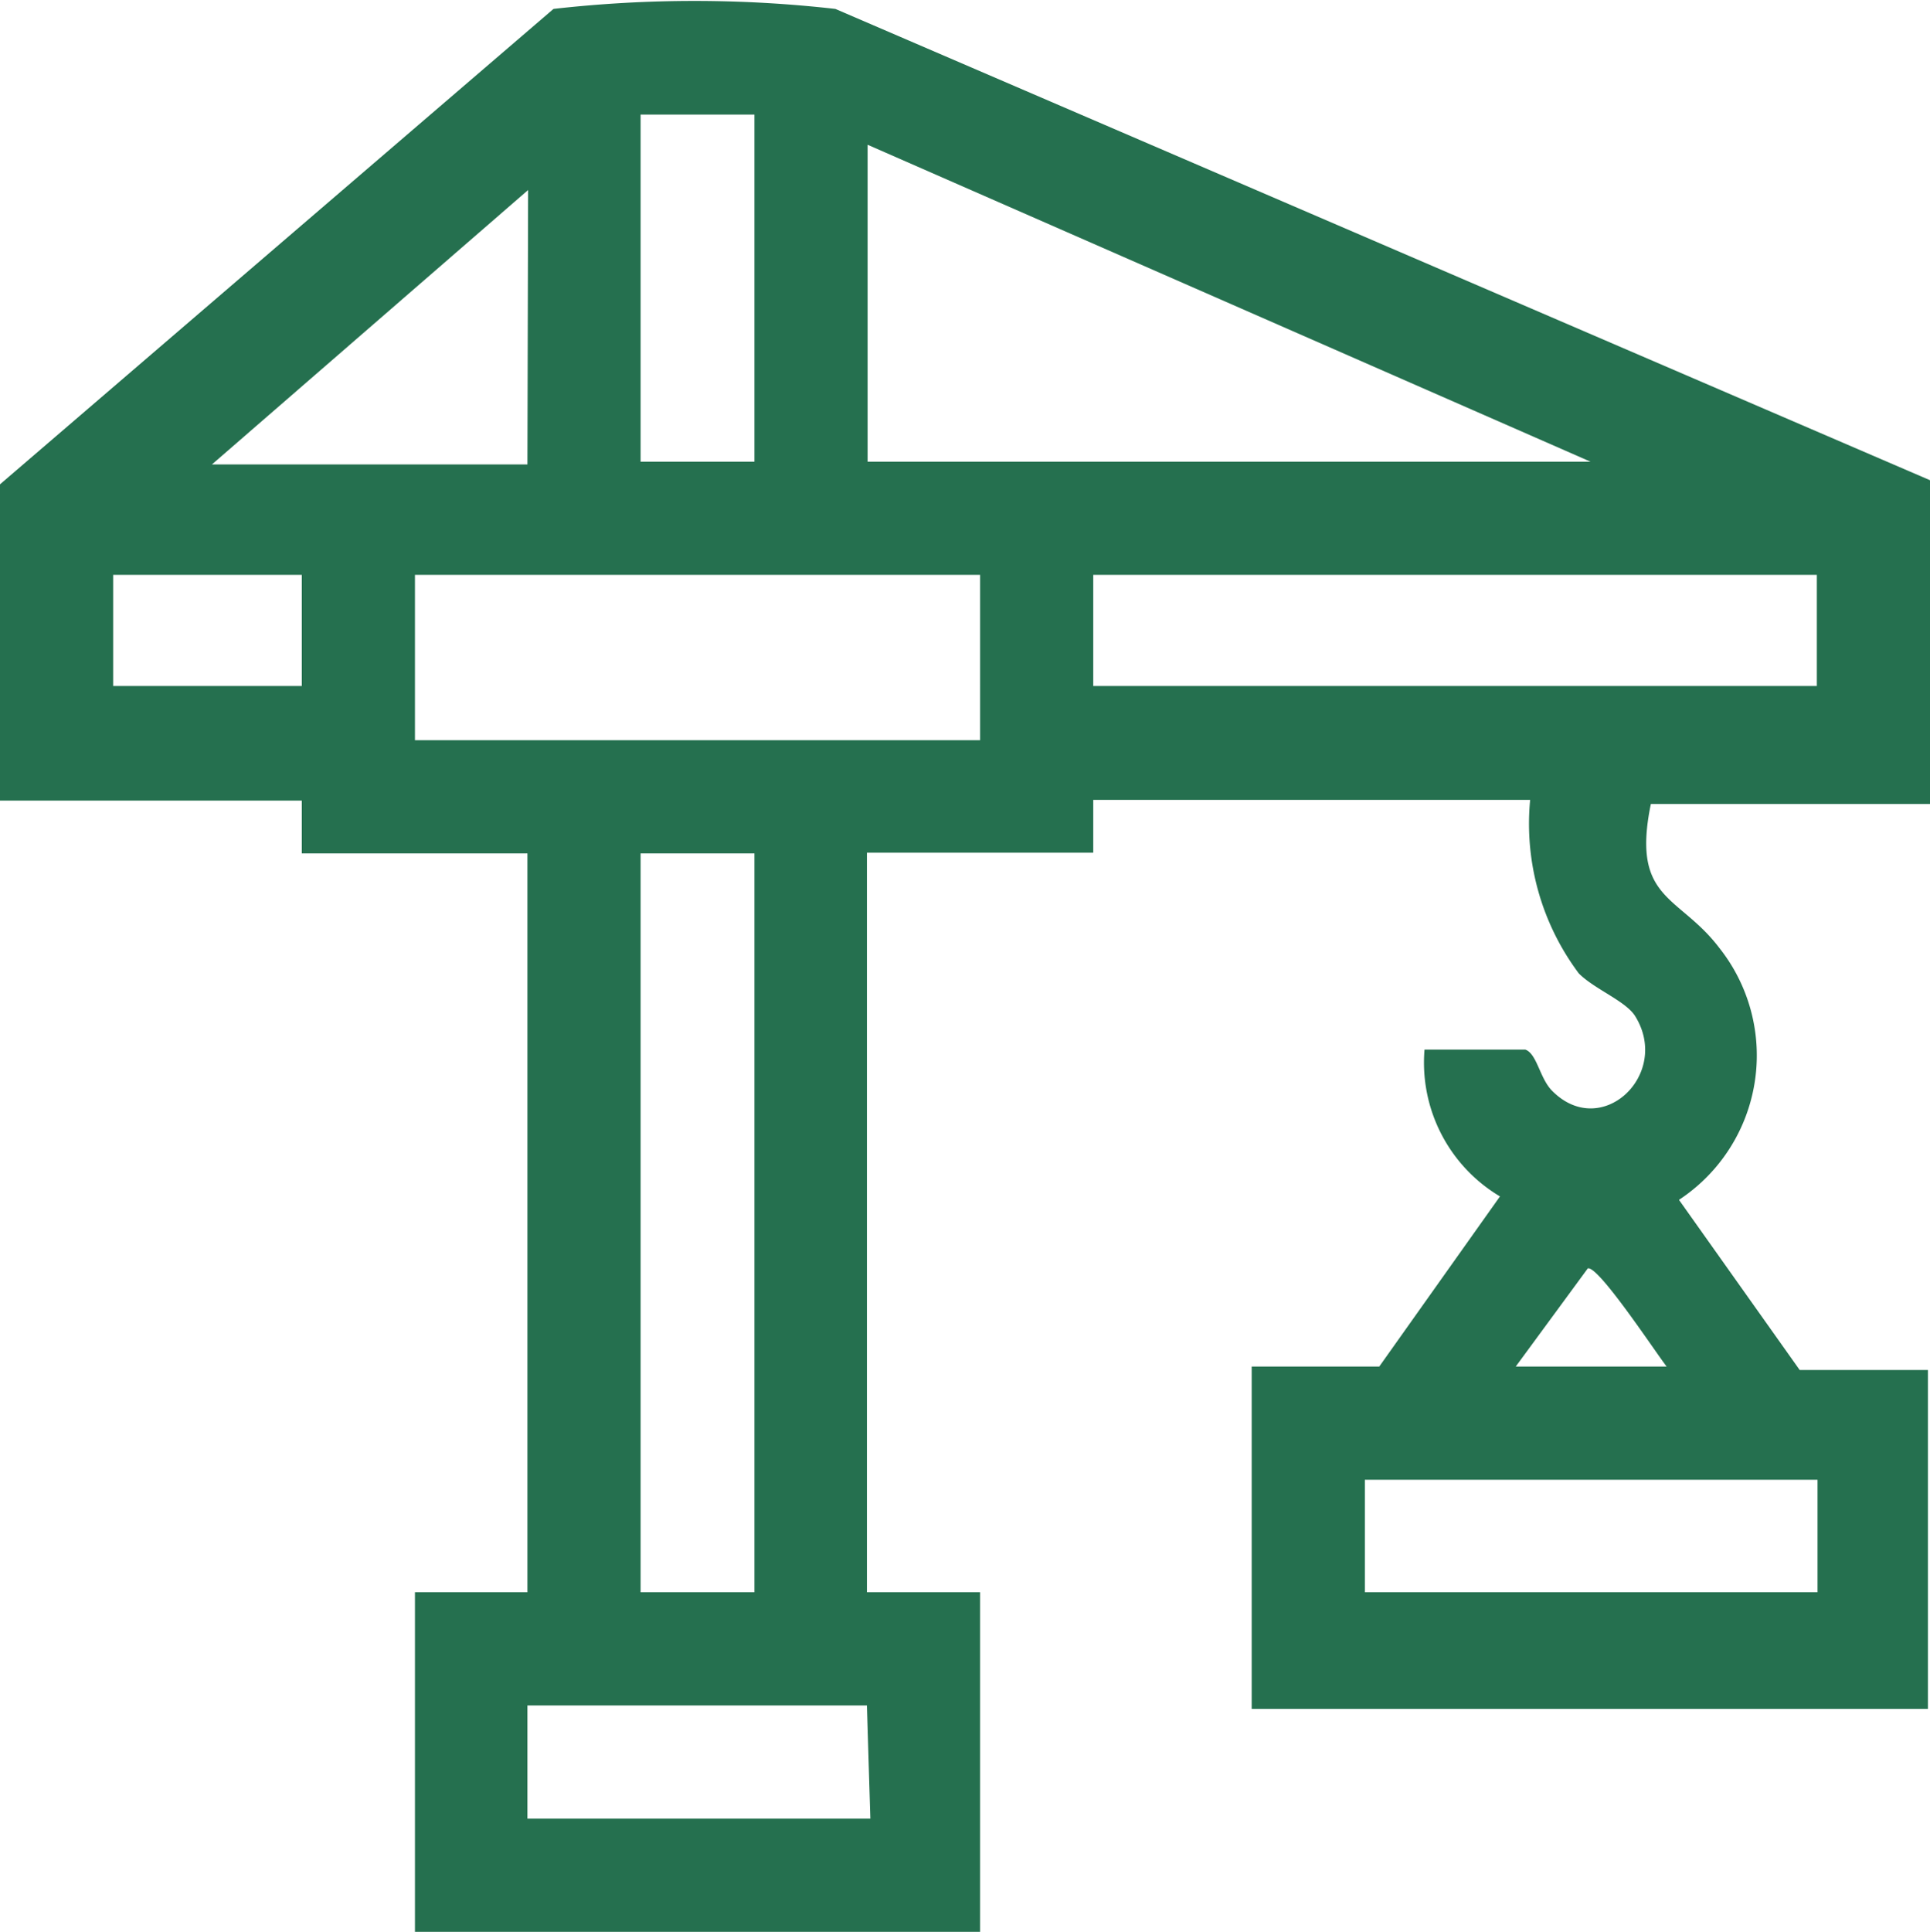
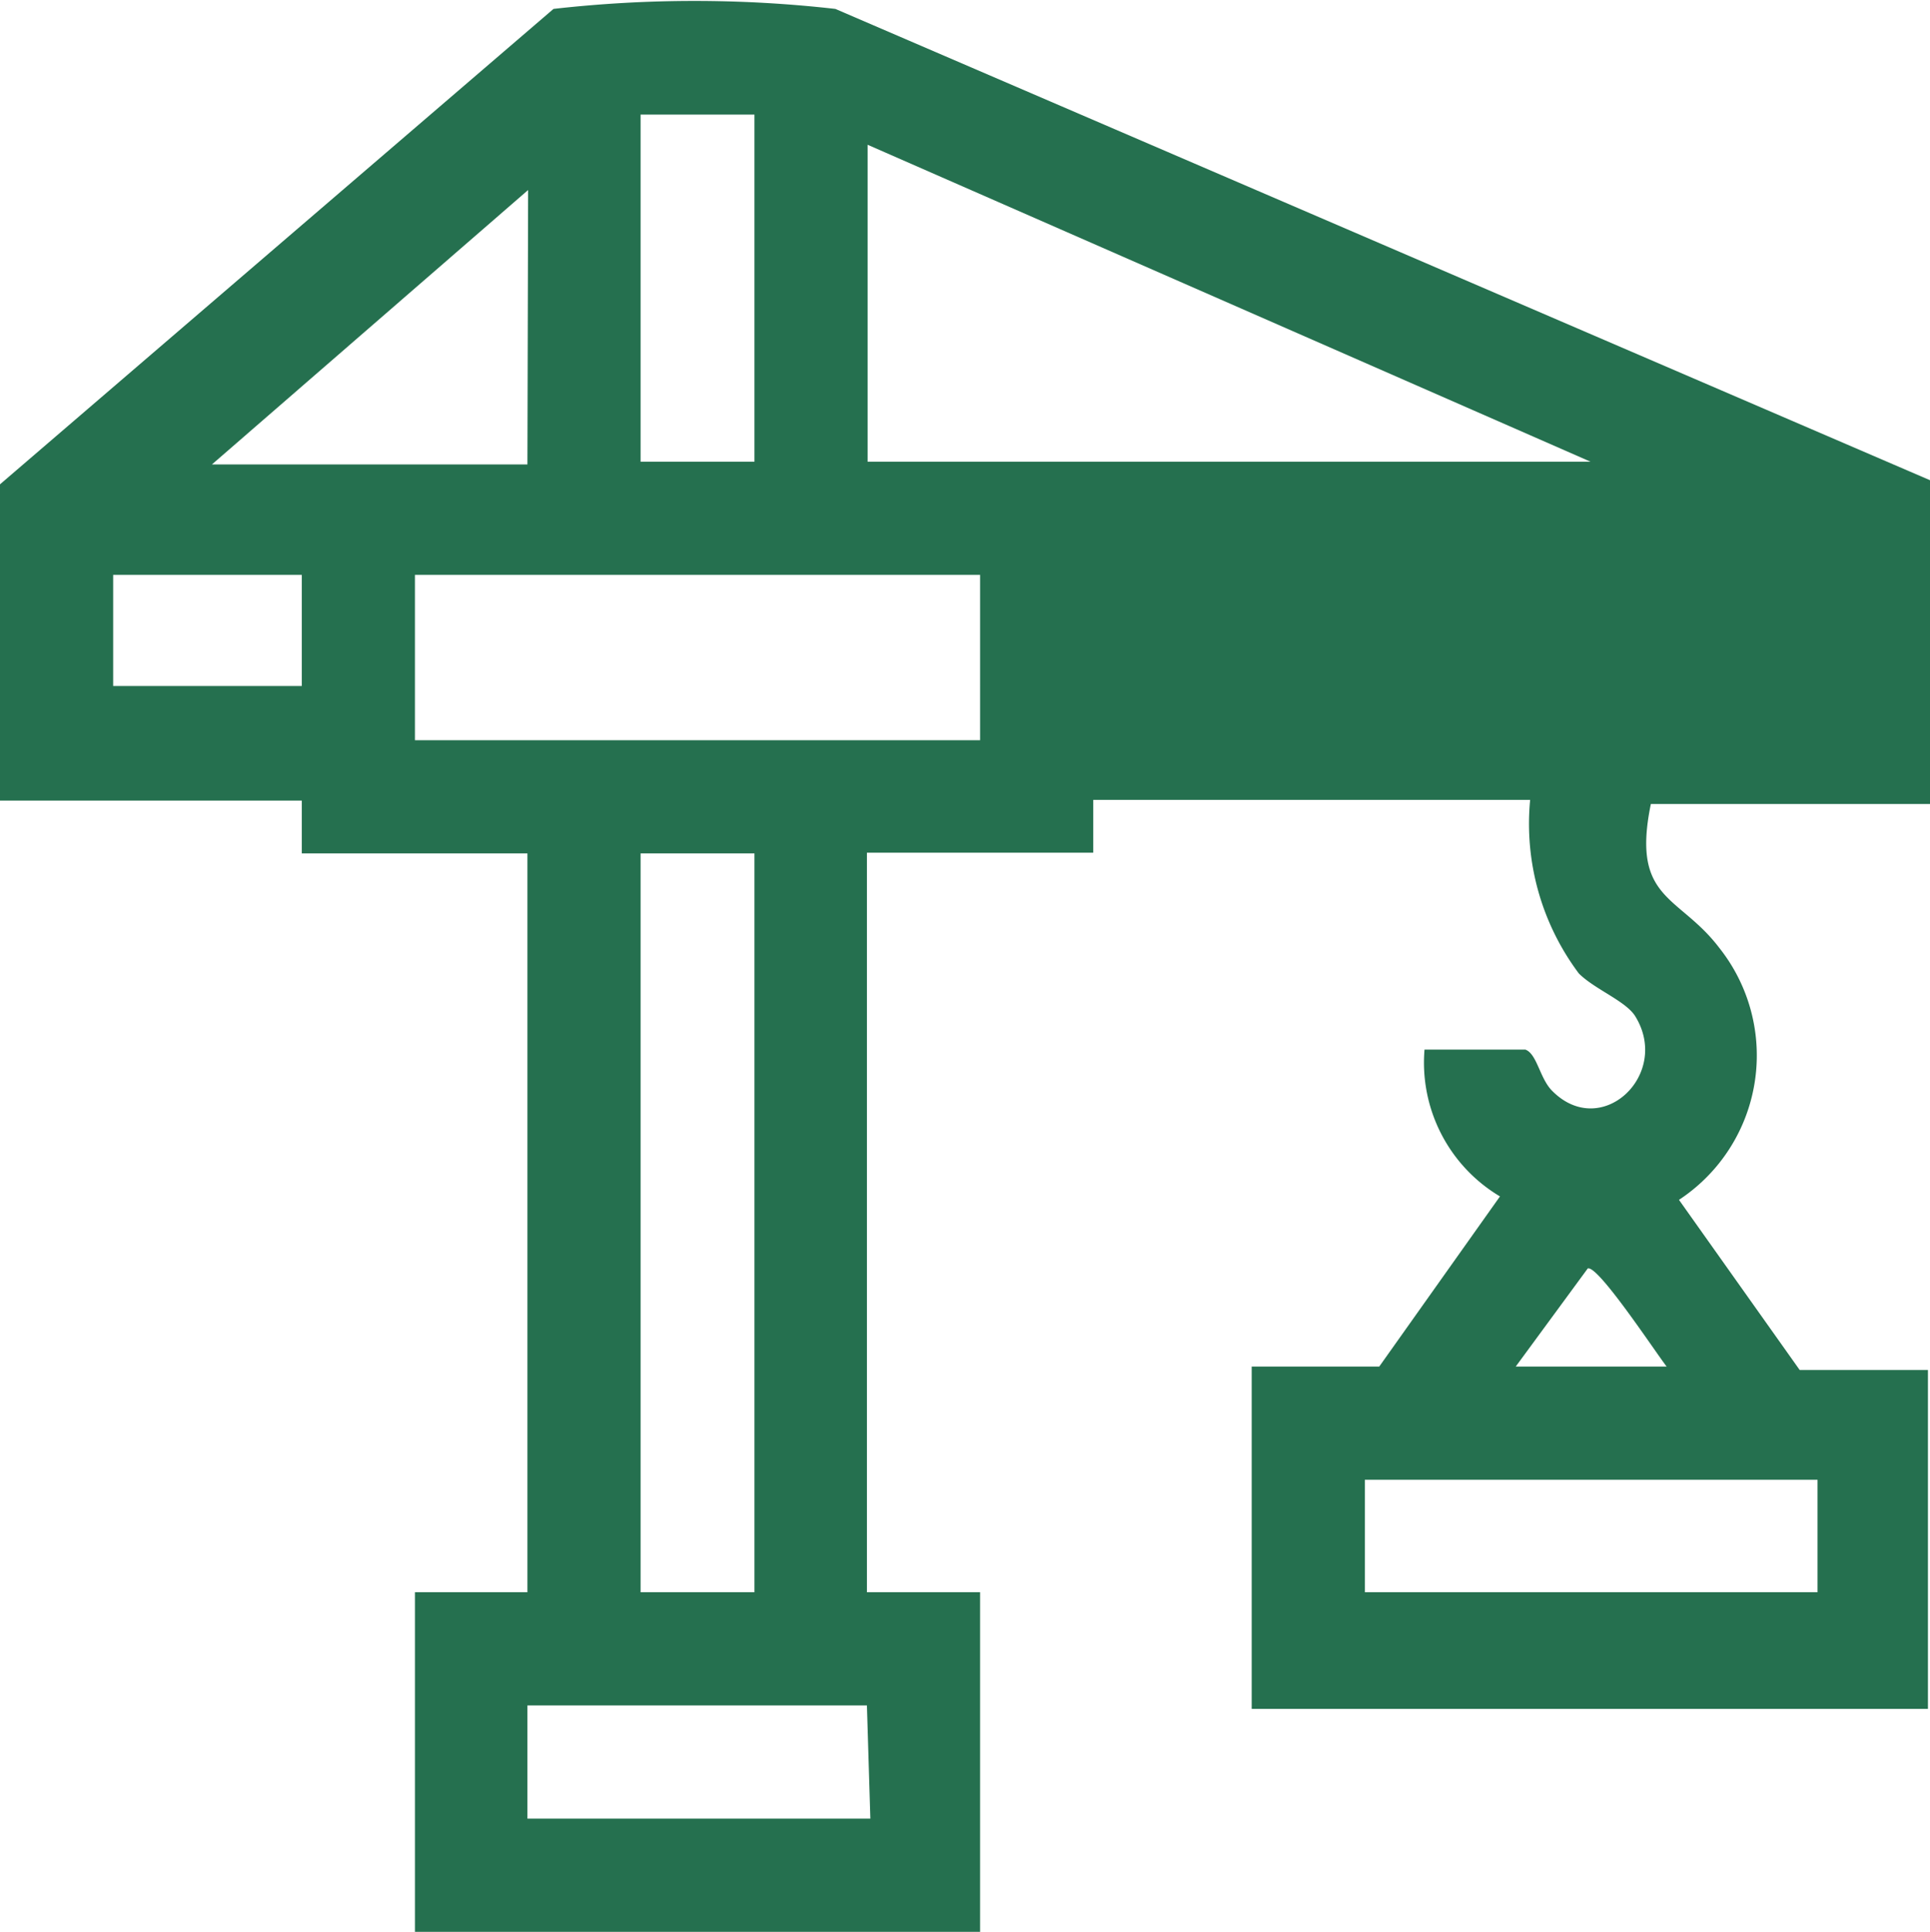
<svg xmlns="http://www.w3.org/2000/svg" viewBox="0 0 28.14 28.16">
  <defs>
    <style>.cls-1{fill:#25704F;}</style>
  </defs>
  <g id="Capa_2" data-name="Capa 2">
    <g id="Layer_1" data-name="Layer 1">
-       <path class="cls-1" d="M28.14,7v4.72H24.07c-.29,1.41.41,1.32,1,2.1a2.52,2.52,0,0,1-.59,3.67l1.76,2.48h1.87v4.94H18.25V19.92h1.86l1.76-2.48a2.27,2.27,0,0,1-1.1-2.14h1.47c.17.06.21.42.39.6.72.73,1.74-.24,1.21-1.09-.14-.22-.59-.39-.82-.62a3.64,3.64,0,0,1-.71-2.53H15.94v.77h-3.3V23.21h1.65v4.95H6.05V23.21H7.69V12.44H4.4v-.77H0V7.06L8.07.13a18.21,18.21,0,0,1,4.11,0ZM11,1.67H9.34V6.73H11Zm1.65.44V6.73H23.19Zm-4.95.66-4.61,4H7.69ZM4.4,8.38H1.65V10H4.4Zm9.89,0H6.05v2.41h8.24Zm12.2,0H15.94V10H26.49ZM11,12.44H9.34V23.21H11Zm13.3,7.48c-.17-.22-1-1.48-1.15-1.43l-1.05,1.43Zm2.2,1.65h-6.6v1.64h6.6ZM12.64,24.86H7.69v1.65h5Z" />
+       <path class="cls-1" d="M28.14,7v4.72H24.07c-.29,1.41.41,1.32,1,2.1a2.52,2.52,0,0,1-.59,3.67l1.76,2.48h1.87v4.94H18.25V19.92h1.86l1.76-2.48a2.27,2.27,0,0,1-1.1-2.14h1.47c.17.06.21.42.39.6.72.73,1.74-.24,1.21-1.09-.14-.22-.59-.39-.82-.62a3.64,3.64,0,0,1-.71-2.53H15.94v.77h-3.3V23.21h1.65v4.95H6.05V23.21H7.69V12.44H4.4v-.77H0V7.06L8.07.13a18.21,18.21,0,0,1,4.11,0ZM11,1.67H9.34V6.73H11Zm1.65.44V6.73H23.19Zm-4.95.66-4.61,4H7.69ZM4.4,8.38H1.65V10H4.4Zm9.89,0H6.05v2.41h8.24m12.2,0H15.94V10H26.49ZM11,12.44H9.34V23.21H11Zm13.3,7.48c-.17-.22-1-1.48-1.15-1.43l-1.05,1.43Zm2.2,1.65h-6.6v1.64h6.6ZM12.64,24.86H7.69v1.65h5Z" />
    </g>
  </g>
</svg>